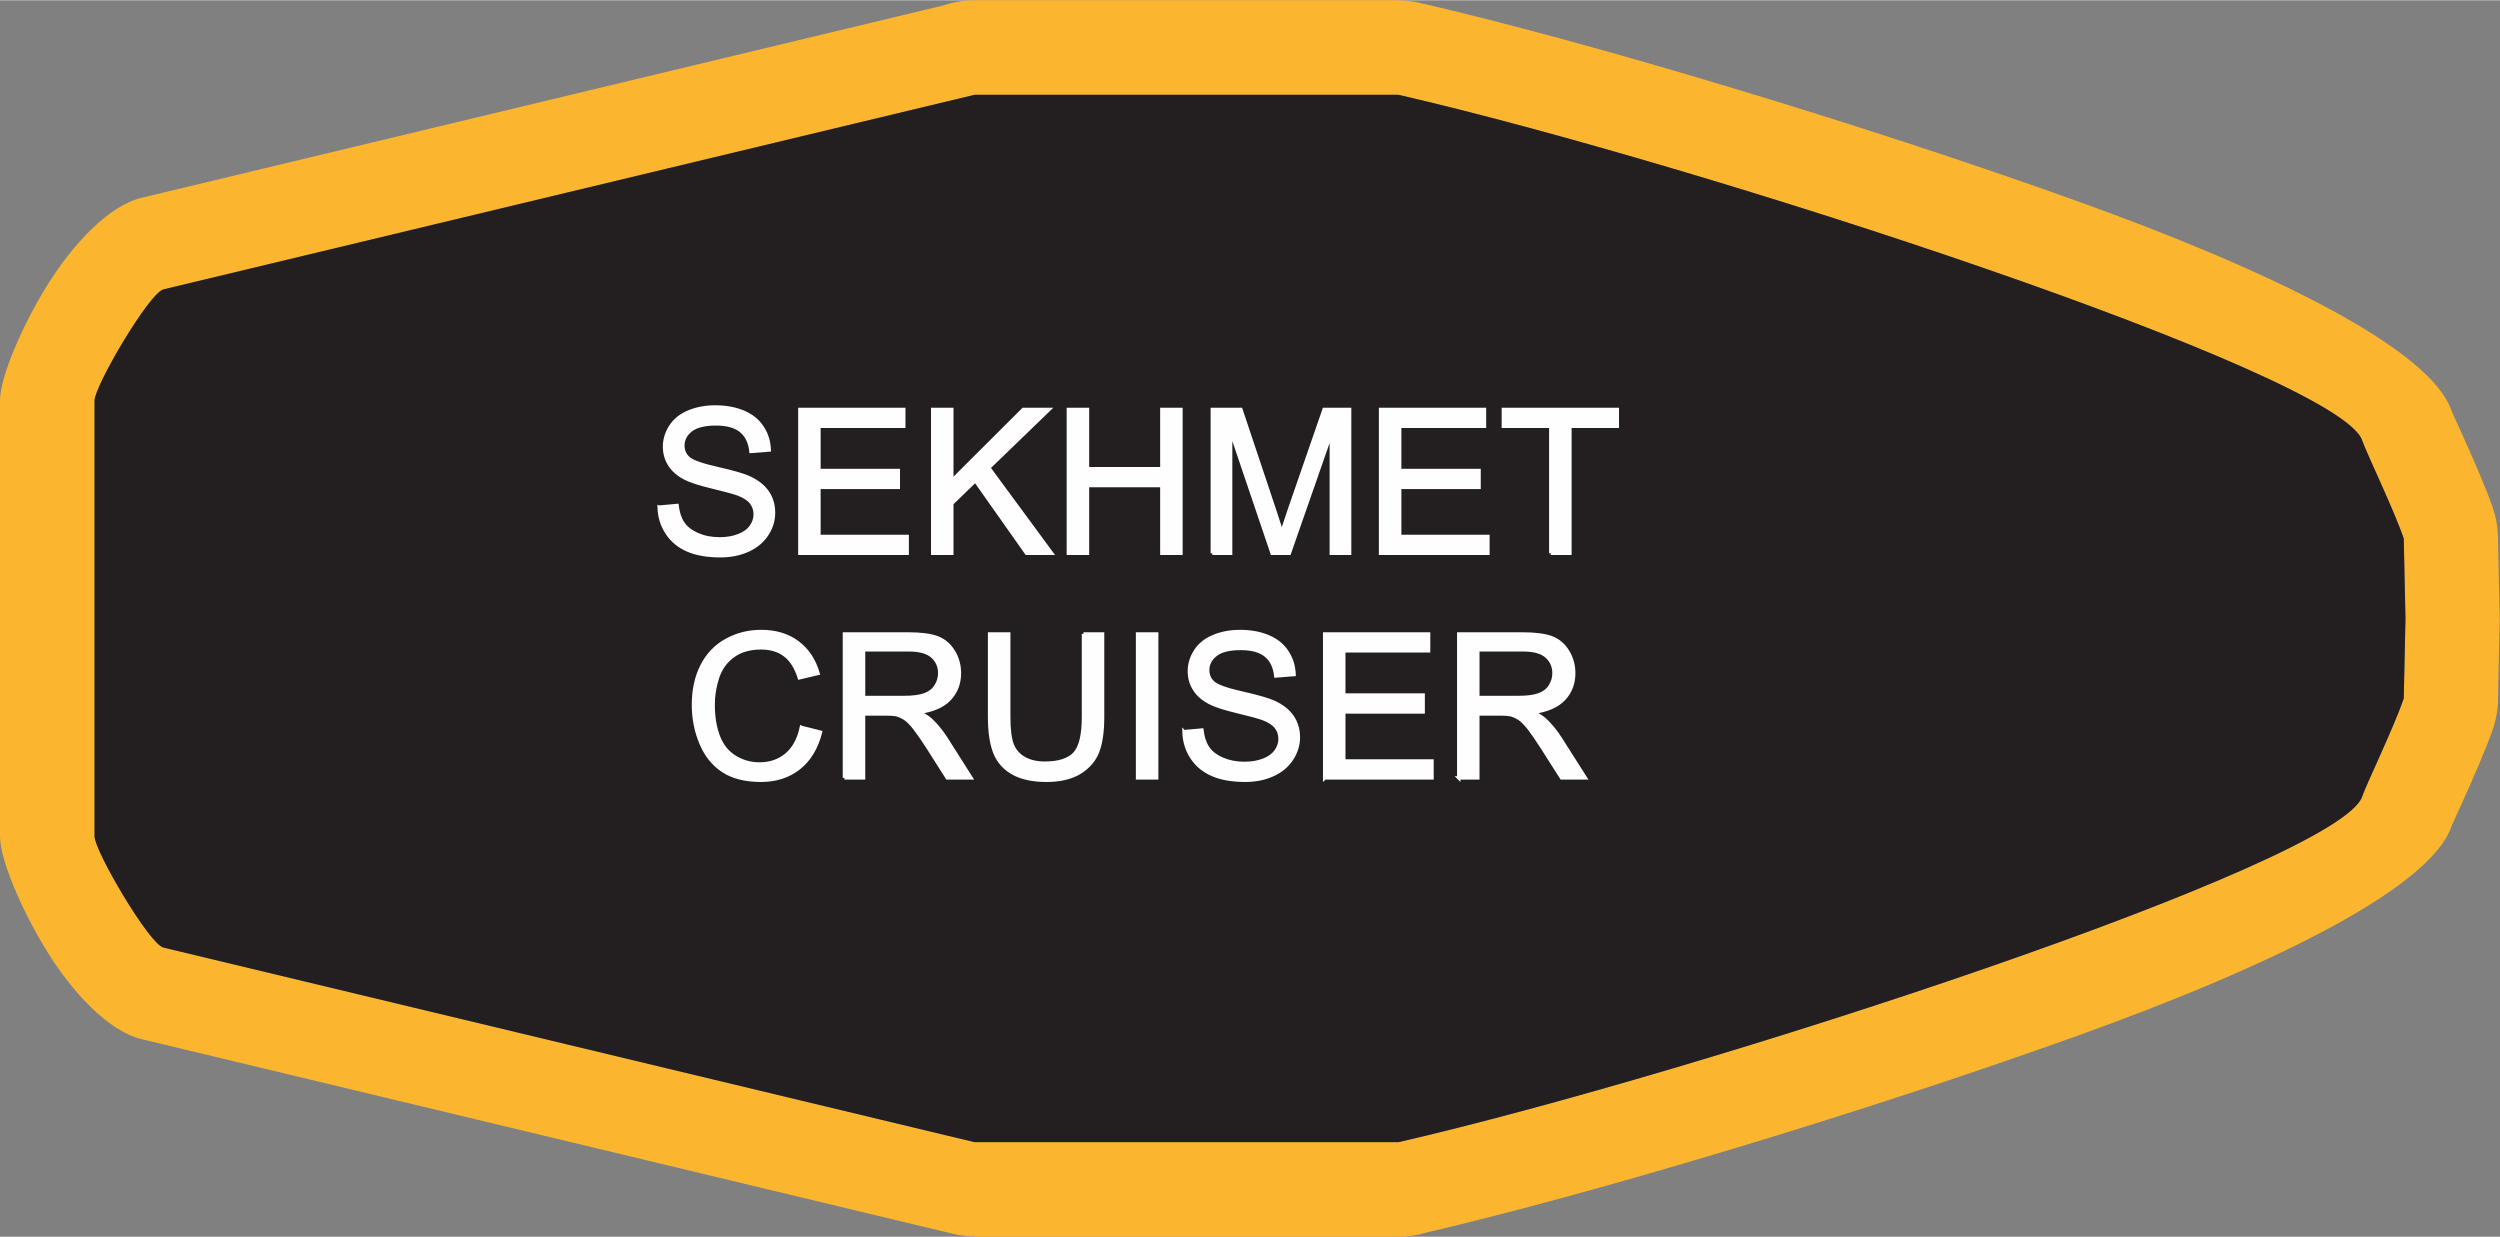
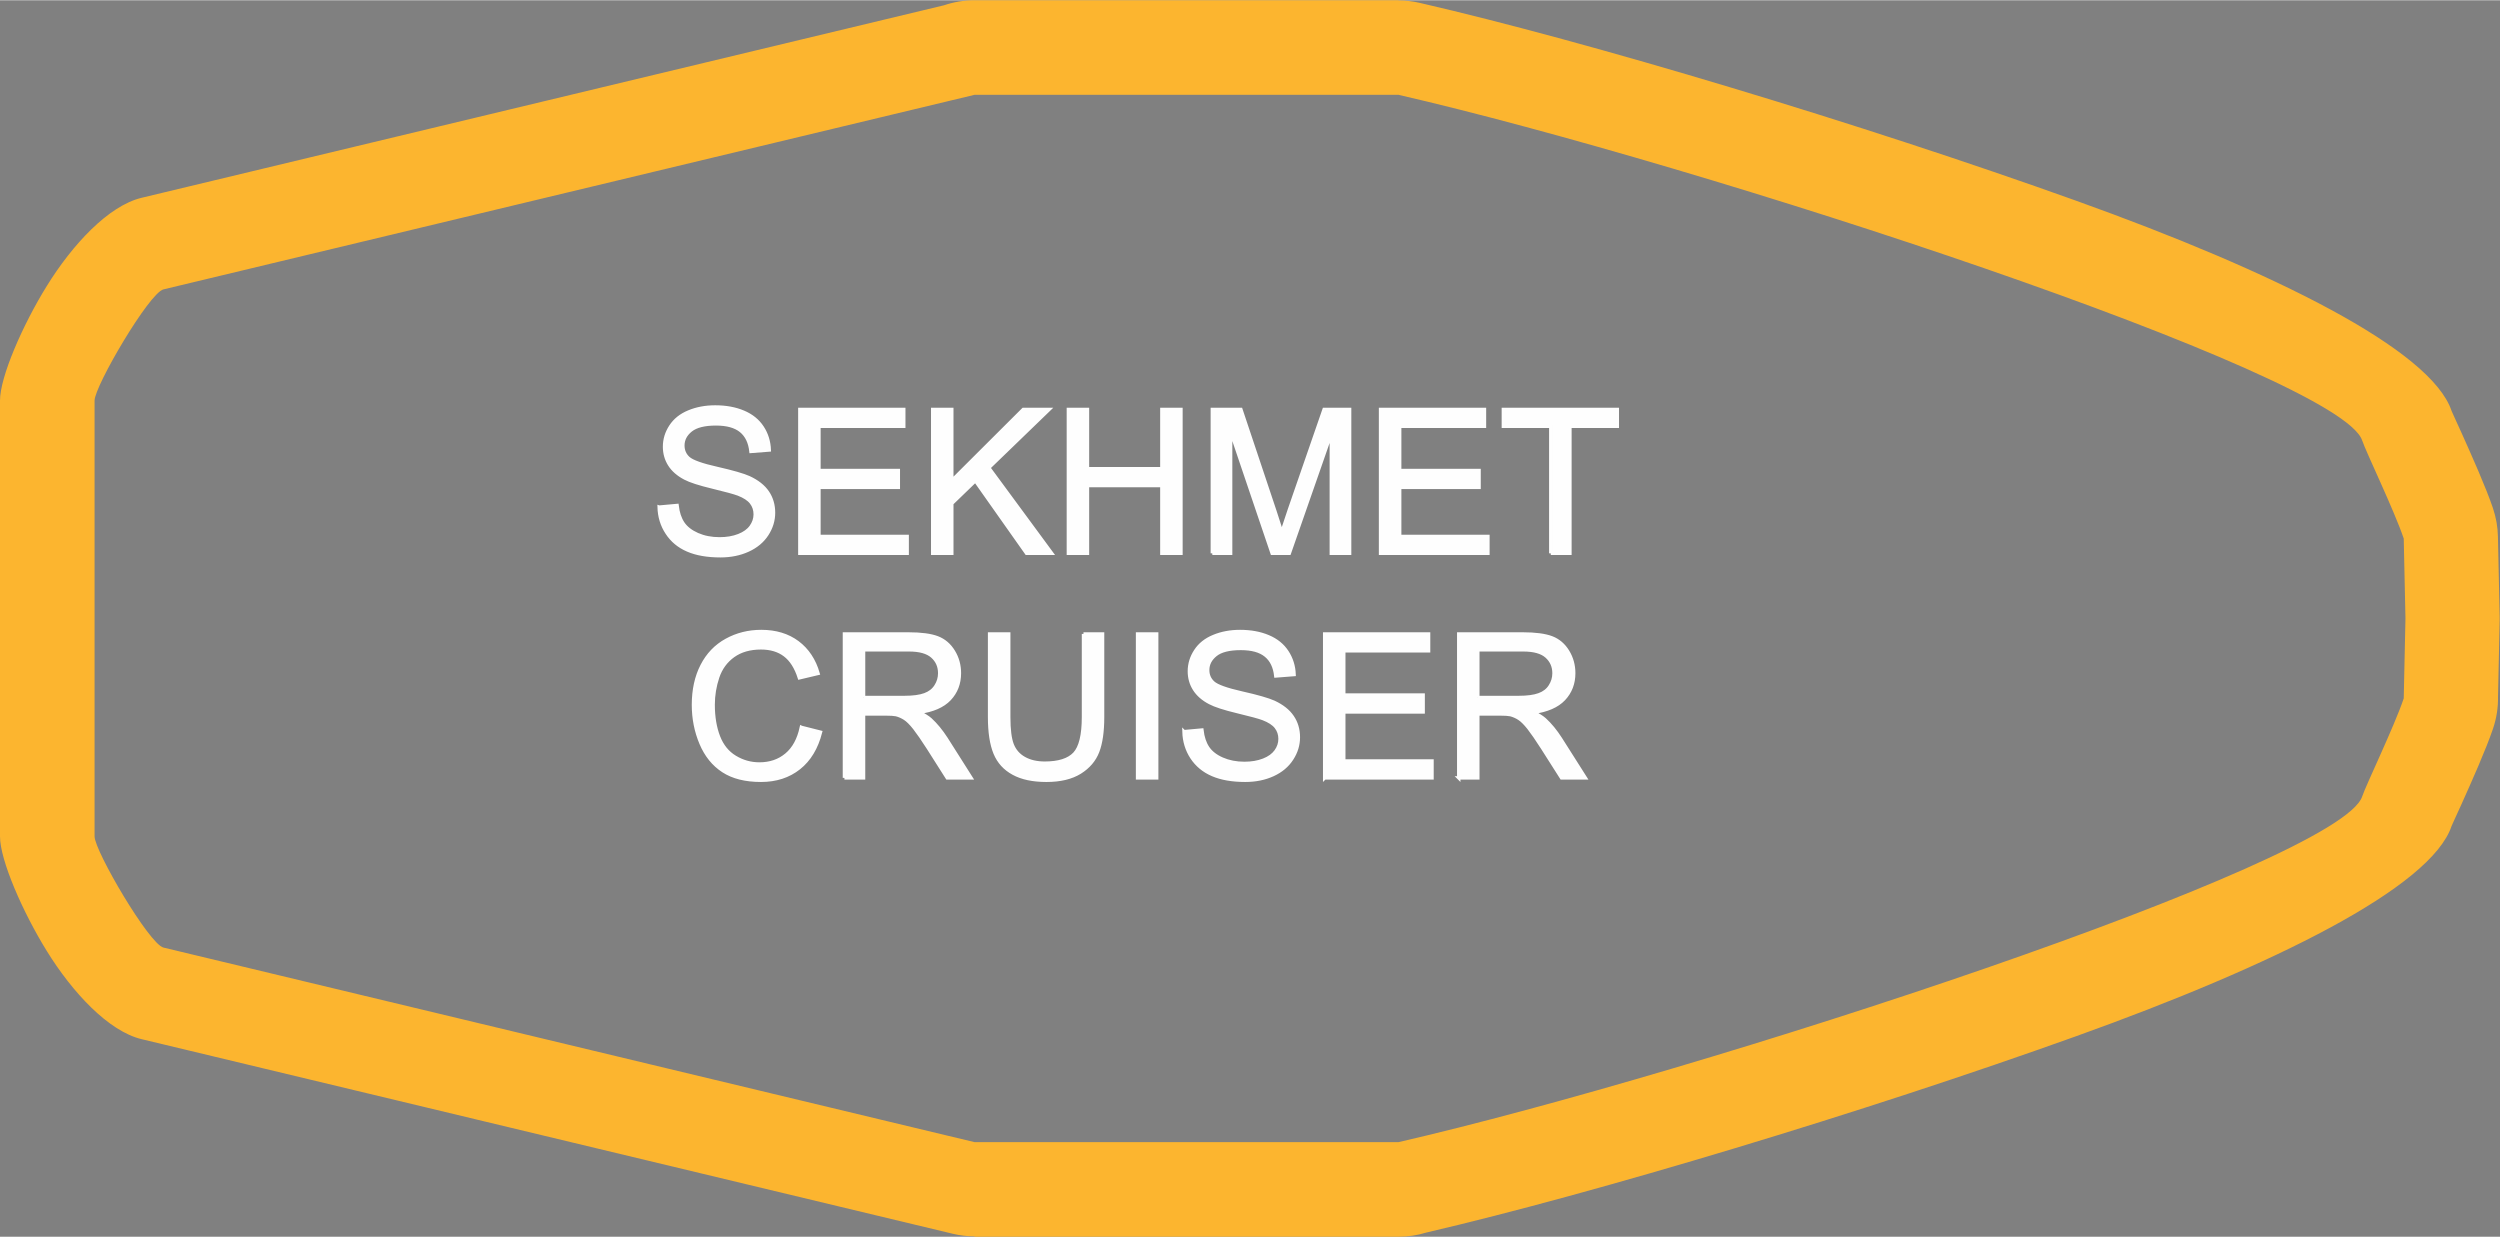
<svg xmlns="http://www.w3.org/2000/svg" xml:space="preserve" width="2.203in" height="1.09in" version="1.1" style="shape-rendering:geometricPrecision; text-rendering:geometricPrecision; image-rendering:optimizeQuality; fill-rule:evenodd; clip-rule:evenodd" viewBox="0 0 66669 32974">
  <rect x="0" y="0" width="66669" height="32974" fill="#808080" stroke="none" />
  <defs>
    <style type="text/css">
   
    .str0 {stroke:#FEFEFE;stroke-width:90.781}
    .fil0 {fill:#FCB52F}
    .fil1 {fill:#231F20}
    .fil2 {fill:#FEFEFE;fill-rule:nonzero}
   
  </style>
  </defs>
  <g id="Layer_x0020_1">
    <g id="_2828789495056">
      <g>
        <path class="fil0" d="M62994 11741c-594,-1787 -17615,-7357 -25700,-9219l-11304 0 -21631 5189c-379,91 -1837,2577 -1837,2966l0 11621c0,388 1458,2874 1837,2965l21631 5189 11304 0c8085,-1862 25106,-7432 25700,-9219 101,-305 854,-1862 1108,-2615l46 -2131 -46 -2131c-254,-753 -1007,-2310 -1108,-2615zm-7630 -6395c5266,1889 9469,3969 10014,5607 9,29 114,247 265,584 285,637 649,1448 843,2022l-1 0c79,235 124,487 129,748l46 2131 0 0c0,33 0,65 0,98l-44 2039c5,278 -37,562 -130,841 -194,573 -558,1385 -843,2022 -151,336 -256,554 -265,583 -545,1638 -4748,3718 -10015,5607 -5662,2032 -12813,4183 -17331,5236 -234,72 -481,110 -738,110l-11304 0 0 -10c-191,0 -386,-22 -581,-69l-21631 -5189c-889,-213 -1849,-1251 -2528,-2348 -645,-1042 -1250,-2427 -1250,-3060l0 -11621c0,-634 605,-2019 1250,-3060 680,-1097 1638,-2136 2528,-2349l21395 -5133c257,-87 531,-135 817,-135l11304 0 0 5c185,0 373,21 561,64 4507,1038 11771,3219 17509,5277z" />
-         <path id="1" class="fil1" d="M62994 11741c-594,-1787 -17615,-7357 -25700,-9219l-11304 0 -21631 5189c-379,91 -1837,2577 -1837,2966l0 11621c0,388 1458,2874 1837,2965l21631 5189 11304 0c8085,-1862 25106,-7432 25700,-9219 101,-305 854,-1862 1108,-2615l46 -2131 -46 -2131c-254,-753 -1007,-2310 -1108,-2615z" />
      </g>
      <path class="fil2 str0" d="M17578 13517l477 -43c22,193 75,351 158,475 83,123 212,223 386,300 174,76 371,115 589,115 193,0 364,-29 512,-87 149,-58 259,-138 331,-239 72,-101 109,-211 109,-328 0,-120 -35,-225 -105,-315 -69,-89 -185,-164 -345,-226 -103,-39 -331,-102 -684,-187 -353,-85 -599,-164 -740,-239 -184,-97 -319,-216 -409,-358 -90,-142 -135,-302 -135,-478 0,-195 56,-376 166,-544 110,-169 270,-297 481,-384 211,-88 446,-132 704,-132 284,0 535,46 752,138 217,91 385,226 502,405 117,177 179,379 188,604l-488 38c-26,-242 -114,-425 -265,-549 -151,-124 -374,-186 -669,-186 -307,0 -532,57 -672,169 -140,113 -211,249 -211,408 0,137 50,251 149,340 99,88 353,181 766,273 413,94 696,176 850,245 222,103 387,233 494,391 106,157 159,338 159,544 0,204 -58,395 -175,576 -117,180 -284,321 -503,421 -219,100 -465,150 -739,150 -347,0 -637,-51 -871,-152 -235,-101 -418,-253 -551,-457 -134,-202 -204,-432 -211,-688zm3752 1232l0 -3837 2771 0 0 450 -2262 0 0 1179 2117 0 0 450 -2117 0 0 1308 2353 0 0 450 -2862 0zm3543 0l0 -3837 509 0 0 1902 1907 -1902 688 0 -1610 1556 1679 2281 -670 0 -1366 -1936 -628 607 0 1329 -509 0zm3618 0l0 -3837 509 0 0 1581 1984 0 0 -1581 509 0 0 3837 -509 0 0 -1806 -1984 0 0 1806 -509 0zm3839 0l0 -3837 761 0 908 2716c84,253 144,442 183,568 44,-139 112,-344 205,-615l924 -2669 680 0 0 3837 -488 0 0 -3210 -1120 3210 -458 0 -1107 -3269 0 3269 -488 0zm4486 0l0 -3837 2771 0 0 450 -2261 0 0 1179 2117 0 0 450 -2117 0 0 1308 2353 0 0 450 -2863 0zm4540 0l0 -3387 -1265 0 0 -450 3039 0 0 450 -1264 0 0 3387 -510 0zm-19985 4642l510 129c-107,417 -298,734 -574,953 -276,219 -614,329 -1013,329 -413,0 -749,-84 -1008,-253 -259,-168 -455,-412 -590,-731 -135,-320 -203,-662 -203,-1028 0,-399 76,-748 229,-1045 153,-298 370,-524 651,-678 281,-155 591,-232 929,-232 384,0 707,98 968,293 261,196 444,470 546,824l-498 118c-89,-279 -218,-482 -387,-609 -169,-128 -381,-191 -638,-191 -294,0 -540,70 -738,211 -197,141 -336,332 -416,569 -80,239 -121,485 -121,737 0,326 48,611 142,854 95,244 242,426 443,546 200,121 416,181 649,181 284,0 524,-82 720,-246 197,-164 330,-407 399,-731zm1148 1347l0 -3838 1701 0c343,0 603,35 780,103 178,69 320,191 426,365 107,174 159,367 159,578 0,272 -88,502 -264,689 -176,186 -448,304 -816,355 135,65 237,129 307,191 148,136 288,307 420,511l663 1046 -634 0 -507 -799c-148,-231 -270,-407 -366,-530 -96,-122 -182,-207 -258,-256 -75,-48 -153,-82 -231,-102 -57,-12 -151,-18 -282,-18l-588 0 0 1705 -510 0zm510 -2144l1090 0c232,0 412,-25 543,-73 130,-47 229,-124 296,-230 68,-106 102,-220 102,-344 0,-182 -65,-332 -196,-449 -132,-117 -339,-175 -622,-175l-1213 0 0 1271zm5865 -1694l509 0 0 2216c0,386 -44,692 -131,919 -87,226 -244,411 -471,553 -228,142 -526,214 -896,214 -358,0 -652,-62 -879,-186 -229,-124 -392,-303 -489,-538 -97,-235 -147,-555 -147,-962l0 -2216 510 0 0 2215c0,333 31,580 92,737 62,158 168,281 319,366 150,85 334,128 551,128 371,0 637,-85 795,-253 158,-170 237,-495 237,-978l0 -2215zm1442 3838l0 -3838 510 0 0 3838 -510 0zm1238 -1233l477 -43c22,193 75,351 158,475 83,123 211,224 386,300 174,76 371,115 588,115 194,0 365,-29 513,-87 149,-58 258,-138 331,-239 72,-100 109,-210 109,-328 0,-120 -35,-225 -105,-315 -69,-89 -185,-164 -346,-226 -102,-39 -330,-102 -683,-186 -353,-85 -599,-165 -740,-240 -184,-96 -319,-216 -409,-358 -90,-142 -135,-302 -135,-478 0,-195 56,-376 166,-544 110,-169 269,-297 481,-384 211,-88 446,-132 704,-132 284,0 535,46 752,138 217,91 384,226 501,405 117,178 180,379 189,604l-488 38c-26,-242 -114,-425 -265,-548 -151,-125 -374,-186 -669,-186 -308,0 -532,56 -672,168 -140,113 -211,249 -211,408 0,138 50,251 149,340 99,89 353,181 766,274 413,93 696,175 850,244 222,103 387,233 493,391 107,157 160,338 160,544 0,204 -58,396 -176,576 -117,181 -284,321 -502,421 -219,100 -465,150 -739,150 -347,0 -637,-51 -871,-152 -235,-101 -418,-253 -552,-456 -133,-203 -203,-433 -210,-689zm3752 1233l0 -3838 2771 0 0 450 -2262 0 0 1179 2117 0 0 451 -2117 0 0 1307 2353 0 0 451 -2862 0zm3575 0l0 -3838 1701 0c342,0 602,35 780,103 178,69 320,191 426,365 106,174 159,367 159,578 0,272 -88,502 -264,689 -176,186 -448,304 -816,355 135,65 237,129 306,191 149,136 289,307 420,511l664 1046 -634 0 -508 -799c-147,-231 -270,-407 -365,-530 -97,-122 -182,-207 -258,-256 -75,-48 -153,-82 -232,-102 -57,-12 -151,-18 -282,-18l-588 0 0 1705 -509 0zm509 -2144l1090 0c232,0 413,-25 543,-73 131,-47 230,-124 297,-230 68,-106 102,-220 102,-344 0,-182 -66,-332 -197,-449 -131,-117 -338,-175 -622,-175l-1213 0 0 1271z" />
    </g>
  </g>
</svg>